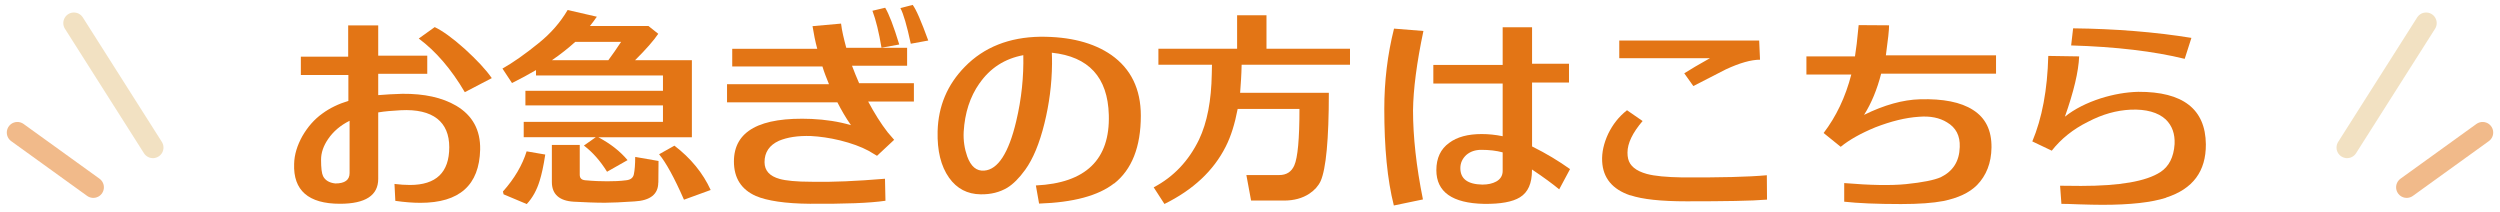
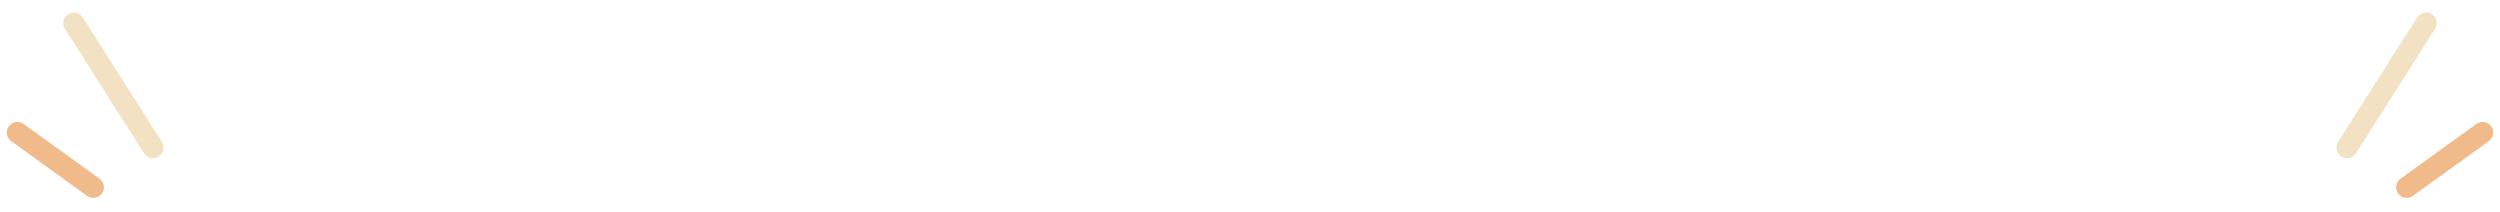
<svg xmlns="http://www.w3.org/2000/svg" width="177" height="15" viewBox="0 0 177 15" fill="none">
  <g opacity="0.5">
    <path d="M1.231 9.385L6.606 13.26" stroke="#E37515" stroke-width="1.5" stroke-linecap="round" />
    <path d="M5.231 1.635L10.825 10.447" stroke="#E5C485" stroke-width="1.5" stroke-linecap="round" />
  </g>
  <g clip-path="url(#clip0_138_1050)">
-     <path d="M27.922 13.023C28.317 13.069 28.684 13.096 29.026 13.096C30.878 13.096 31.808 12.207 31.808 10.421C31.808 8.635 30.664 7.685 28.37 7.805C27.761 7.839 27.24 7.879 26.778 7.959V12.668C26.778 13.832 25.875 14.427 24.069 14.427C21.835 14.427 20.752 13.477 20.825 11.598C20.838 10.956 21.039 10.3 21.407 9.638C21.788 8.982 22.25 8.447 22.832 8.033C23.353 7.651 23.962 7.357 24.665 7.143V5.31H21.3V4.013H24.651V1.799H26.778V3.939H30.25V5.223H26.778V6.735C27.3 6.688 27.862 6.661 28.491 6.641C30.036 6.628 31.3 6.902 32.297 7.484C33.46 8.173 34.022 9.21 33.995 10.588C33.935 13.11 32.531 14.36 29.761 14.36C29.226 14.36 28.631 14.313 27.989 14.22L27.929 13.009L27.922 13.023ZM24.745 8.554C24.103 8.875 23.601 9.303 23.233 9.839C22.899 10.327 22.731 10.815 22.731 11.303C22.731 11.885 22.778 12.28 22.872 12.467C23.012 12.755 23.3 12.942 23.741 12.989C24.417 12.989 24.751 12.742 24.751 12.253V8.554H24.745ZM32.905 6.521C31.942 4.882 30.858 3.631 29.648 2.728L30.778 1.919C31.327 2.18 32.029 2.681 32.905 3.464C33.761 4.247 34.404 4.929 34.818 5.531L32.905 6.528V6.521Z" fill="#E37515" />
    <path d="M46.604 2.394C46.283 2.869 45.734 3.498 44.965 4.26H48.985V9.718H42.363C43.233 10.18 43.908 10.715 44.43 11.337L42.979 12.16C42.504 11.397 41.969 10.782 41.34 10.307L42.183 9.712H37.079V8.628H46.938V7.464H37.199V6.427H46.938V5.344H37.949V4.962C37.427 5.27 36.865 5.571 36.25 5.879L35.574 4.855C36.31 4.441 37.179 3.832 38.143 3.049C38.999 2.36 39.674 1.585 40.189 0.708L42.256 1.183C42.089 1.431 41.922 1.645 41.768 1.839H45.908L46.597 2.387L46.604 2.394ZM38.604 10.942C38.484 11.752 38.343 12.367 38.209 12.795C38.009 13.451 37.708 14.006 37.293 14.447L35.654 13.758L35.608 13.558C36.43 12.641 36.985 11.678 37.286 10.715L38.604 10.942ZM46.604 12.929C46.604 13.752 46.035 14.2 44.925 14.26C44.009 14.32 43.306 14.354 42.831 14.354C42.129 14.354 41.38 14.32 40.617 14.28C39.594 14.22 39.072 13.745 39.072 12.889V10.26H41.046V12.367C41.046 12.614 41.166 12.735 41.427 12.762C42.069 12.822 42.591 12.835 42.985 12.835C43.447 12.835 43.888 12.822 44.343 12.762C44.651 12.728 44.831 12.581 44.878 12.334C44.938 12.046 44.972 11.631 44.972 11.11L46.624 11.397L46.611 12.929H46.604ZM43.072 4.26C43.36 3.865 43.668 3.437 43.975 2.962H40.731C40.256 3.39 39.708 3.832 39.079 4.26H43.066H43.072ZM48.423 14.133C47.734 12.561 47.139 11.491 46.664 10.922L47.748 10.313C48.912 11.203 49.768 12.253 50.316 13.451L48.423 14.14V14.133Z" fill="#E37515" />
-     <path d="M62.089 11.029L61.494 10.675C60.958 10.387 60.283 10.14 59.474 9.939C58.724 9.758 58.049 9.665 57.427 9.631C56.477 9.598 55.728 9.725 55.153 9.966C54.477 10.273 54.129 10.775 54.129 11.477C54.129 12.086 54.497 12.474 55.199 12.668C55.614 12.788 56.377 12.869 57.46 12.869C58.925 12.902 60.657 12.822 62.657 12.655L62.691 14.213C61.574 14.38 59.801 14.441 57.34 14.427C55.594 14.414 54.31 14.213 53.52 13.879C52.484 13.417 51.962 12.608 51.962 11.431C51.962 9.277 53.795 8.267 57.467 8.421C58.43 8.467 59.36 8.601 60.249 8.862C59.882 8.34 59.574 7.805 59.286 7.243H51.474V5.959H58.691C58.524 5.544 58.356 5.136 58.229 4.708H51.842V3.457H57.861C57.721 2.936 57.614 2.401 57.527 1.852L59.547 1.671C59.607 2.193 59.748 2.755 59.915 3.384H64.223V4.655H60.323C60.477 5.069 60.644 5.477 60.825 5.892H64.704V7.19H61.467C61.908 8.013 62.356 8.735 62.845 9.364L63.306 9.899L62.096 11.029H62.089ZM62.41 3.377C62.229 2.294 62.015 1.417 61.768 0.762L62.671 0.548C62.932 0.976 63.266 1.832 63.667 3.15L62.417 3.377H62.41ZM64.484 3.096C64.209 1.812 63.962 0.969 63.748 0.574L64.617 0.347C64.865 0.668 65.226 1.511 65.721 2.869L64.484 3.096Z" fill="#E37515" />
    <path d="M78.871 12.989C77.754 13.859 75.982 14.334 73.567 14.414L73.34 13.13C76.871 12.962 78.597 11.297 78.504 8.133C78.43 5.471 77.079 4.006 74.47 3.732C74.483 3.959 74.483 4.22 74.483 4.528C74.47 5.966 74.283 7.37 73.948 8.728C73.594 10.166 73.139 11.25 72.591 12.012C72.162 12.608 71.734 13.036 71.306 13.297C70.784 13.604 70.162 13.772 69.427 13.758C68.497 13.745 67.748 13.364 67.192 12.581C66.611 11.758 66.35 10.668 66.383 9.297C66.43 7.511 67.072 5.992 68.31 4.728C69.667 3.337 71.46 2.635 73.647 2.601C75.741 2.588 77.42 3.016 78.691 3.899C80.069 4.875 80.771 6.3 80.771 8.193C80.771 10.407 80.129 12.012 78.878 12.996L78.871 12.989ZM69.346 5.899C68.671 6.862 68.31 7.992 68.229 9.324C68.196 9.952 68.29 10.534 68.477 11.069C68.738 11.785 69.132 12.126 69.688 12.079C70.651 12.006 71.413 10.842 71.948 8.581C72.33 6.976 72.483 5.417 72.45 3.906C71.132 4.153 70.096 4.822 69.346 5.906V5.899Z" fill="#E37515" />
    <path d="M82.022 3.451H87.587V1.083H89.667V3.451H95.58V4.581H87.908C87.895 5.297 87.848 5.959 87.801 6.568H94.082C94.082 9.872 93.881 11.966 93.5 12.822C93.333 13.176 93.072 13.464 92.704 13.711C92.216 14.033 91.62 14.2 90.898 14.2H88.577L88.243 12.394H90.564C91.085 12.394 91.433 12.166 91.634 11.718C91.881 11.17 92.002 9.825 92.002 7.712H87.627C87.426 8.768 87.152 9.651 86.784 10.374C85.915 12.1 84.463 13.444 82.443 14.441L81.681 13.263C83.085 12.527 84.156 11.397 84.891 9.885C85.473 8.661 85.761 7.116 85.794 5.237C85.794 5.237 85.794 5.009 85.808 4.581H82.015V3.451H82.022Z" fill="#E37515" />
    <path d="M98.684 14.548C98.222 12.728 98.008 10.454 98.008 7.712C98.008 5.752 98.236 3.859 98.697 2.026L100.778 2.193C100.303 4.441 100.062 6.32 100.042 7.805C100.042 9.658 100.269 11.765 100.744 14.12L98.684 14.548ZM110.389 13.404C109.948 13.036 109.306 12.561 108.463 11.999V12.059C108.463 12.976 108.189 13.618 107.607 13.972C107.085 14.293 106.249 14.447 105.072 14.434C102.824 14.387 101.694 13.591 101.694 12.046C101.694 11.19 102.002 10.548 102.597 10.12C103.165 9.691 103.941 9.491 104.905 9.491C105.379 9.491 105.868 9.538 106.389 9.645V5.912H101.48V4.595H106.389V1.932H108.47V4.514H111.085V5.845H108.47V10.367C109.48 10.869 110.363 11.404 111.159 11.972L110.396 13.397L110.389 13.404ZM106.389 10.788C105.948 10.668 105.44 10.608 104.878 10.608C104.45 10.608 104.095 10.728 103.808 10.976C103.533 11.237 103.393 11.544 103.393 11.905C103.393 12.668 103.915 13.049 104.951 13.069C105.346 13.069 105.667 12.996 105.928 12.855C106.236 12.688 106.389 12.427 106.389 12.106V10.788Z" fill="#E37515" />
    <path d="M115.42 13.832C114.149 13.404 113.493 12.594 113.433 11.431C113.399 10.788 113.553 10.133 113.861 9.471C114.182 8.815 114.61 8.26 115.192 7.805L116.296 8.568C115.593 9.39 115.226 10.14 115.226 10.802C115.226 10.956 115.239 11.11 115.272 11.243C115.393 11.745 115.821 12.1 116.59 12.313C117.159 12.467 117.981 12.541 119.098 12.561C121.787 12.574 123.774 12.528 125.092 12.407L125.105 14.133C124.001 14.226 122.108 14.253 119.406 14.253C117.6 14.253 116.289 14.113 115.433 13.825L115.42 13.832ZM114.644 4.12V2.869H124.55L124.61 4.227C123.981 4.227 123.172 4.454 122.182 4.916C121.613 5.203 120.851 5.605 119.888 6.093L119.246 5.19C119.66 4.929 120.269 4.561 121.065 4.12H114.644Z" fill="#E37515" />
    <path d="M135.934 7.029C137.573 6.982 138.824 7.23 139.68 7.778C140.583 8.347 141.011 9.23 140.998 10.441C140.984 11.544 140.63 12.427 139.974 13.103C139.426 13.651 138.63 14.019 137.587 14.233C136.851 14.374 135.861 14.447 134.59 14.447C132.864 14.447 131.533 14.387 130.57 14.28V12.962C132.423 13.116 133.874 13.143 134.944 13.036C136.135 12.915 136.944 12.748 137.406 12.548C138.275 12.12 138.724 11.417 138.75 10.407C138.784 9.611 138.476 9.029 137.847 8.661C137.326 8.34 136.67 8.2 135.861 8.267C134.911 8.327 133.874 8.588 132.77 9.016C131.734 9.444 130.918 9.905 130.322 10.394L129.112 9.417C130.001 8.253 130.657 6.882 131.072 5.277H127.894V3.992H131.332C131.406 3.551 131.5 2.802 131.593 1.778L133.747 1.792C133.747 2.113 133.673 2.815 133.52 3.919H141.319V5.217H133.185C132.898 6.334 132.496 7.31 131.975 8.133C133.399 7.431 134.724 7.063 135.934 7.029Z" fill="#E37515" />
    <path d="M153.359 13.999C152.322 14.334 150.824 14.501 148.851 14.501C148.389 14.501 147.827 14.487 147.172 14.467C146.516 14.434 146.115 14.434 145.948 14.434L145.854 13.15C146.543 13.15 147.031 13.163 147.339 13.163C150.061 13.163 151.941 12.842 152.951 12.186C153.56 11.792 153.901 11.13 153.961 10.2C153.994 9.484 153.794 8.902 153.332 8.454C152.784 7.952 151.941 7.718 150.844 7.765C149.847 7.812 148.857 8.086 147.834 8.621C146.777 9.143 145.921 9.832 145.265 10.668L143.888 10.012C144.576 8.374 144.958 6.36 145.018 3.959L147.205 3.993C147.158 5.076 146.824 6.481 146.195 8.26C146.884 7.712 147.74 7.283 148.73 6.962C149.647 6.675 150.536 6.521 151.392 6.501C154.556 6.487 156.148 7.725 156.175 10.213C156.188 12.126 155.259 13.377 153.366 13.986L153.359 13.999ZM154.677 4.166C152.503 3.631 149.814 3.31 146.637 3.217L146.777 2.006C149.787 2.039 152.583 2.267 155.152 2.682L154.677 4.166Z" fill="#E37515" />
  </g>
  <g opacity="0.5">
    <path d="M175.769 9.385L170.394 13.26" stroke="#E37515" stroke-width="1.5" stroke-linecap="round" />
    <path d="M171.769 1.635L166.175 10.447" stroke="#E5C485" stroke-width="1.5" stroke-linecap="round" />
  </g>
  <defs>
    <clipPath id="clip0_138_1050">
-       <rect width="135.35" height="14.2" fill="white" transform="translate(20.825 0.347)" />
-     </clipPath>
+       </clipPath>
  </defs>
</svg>